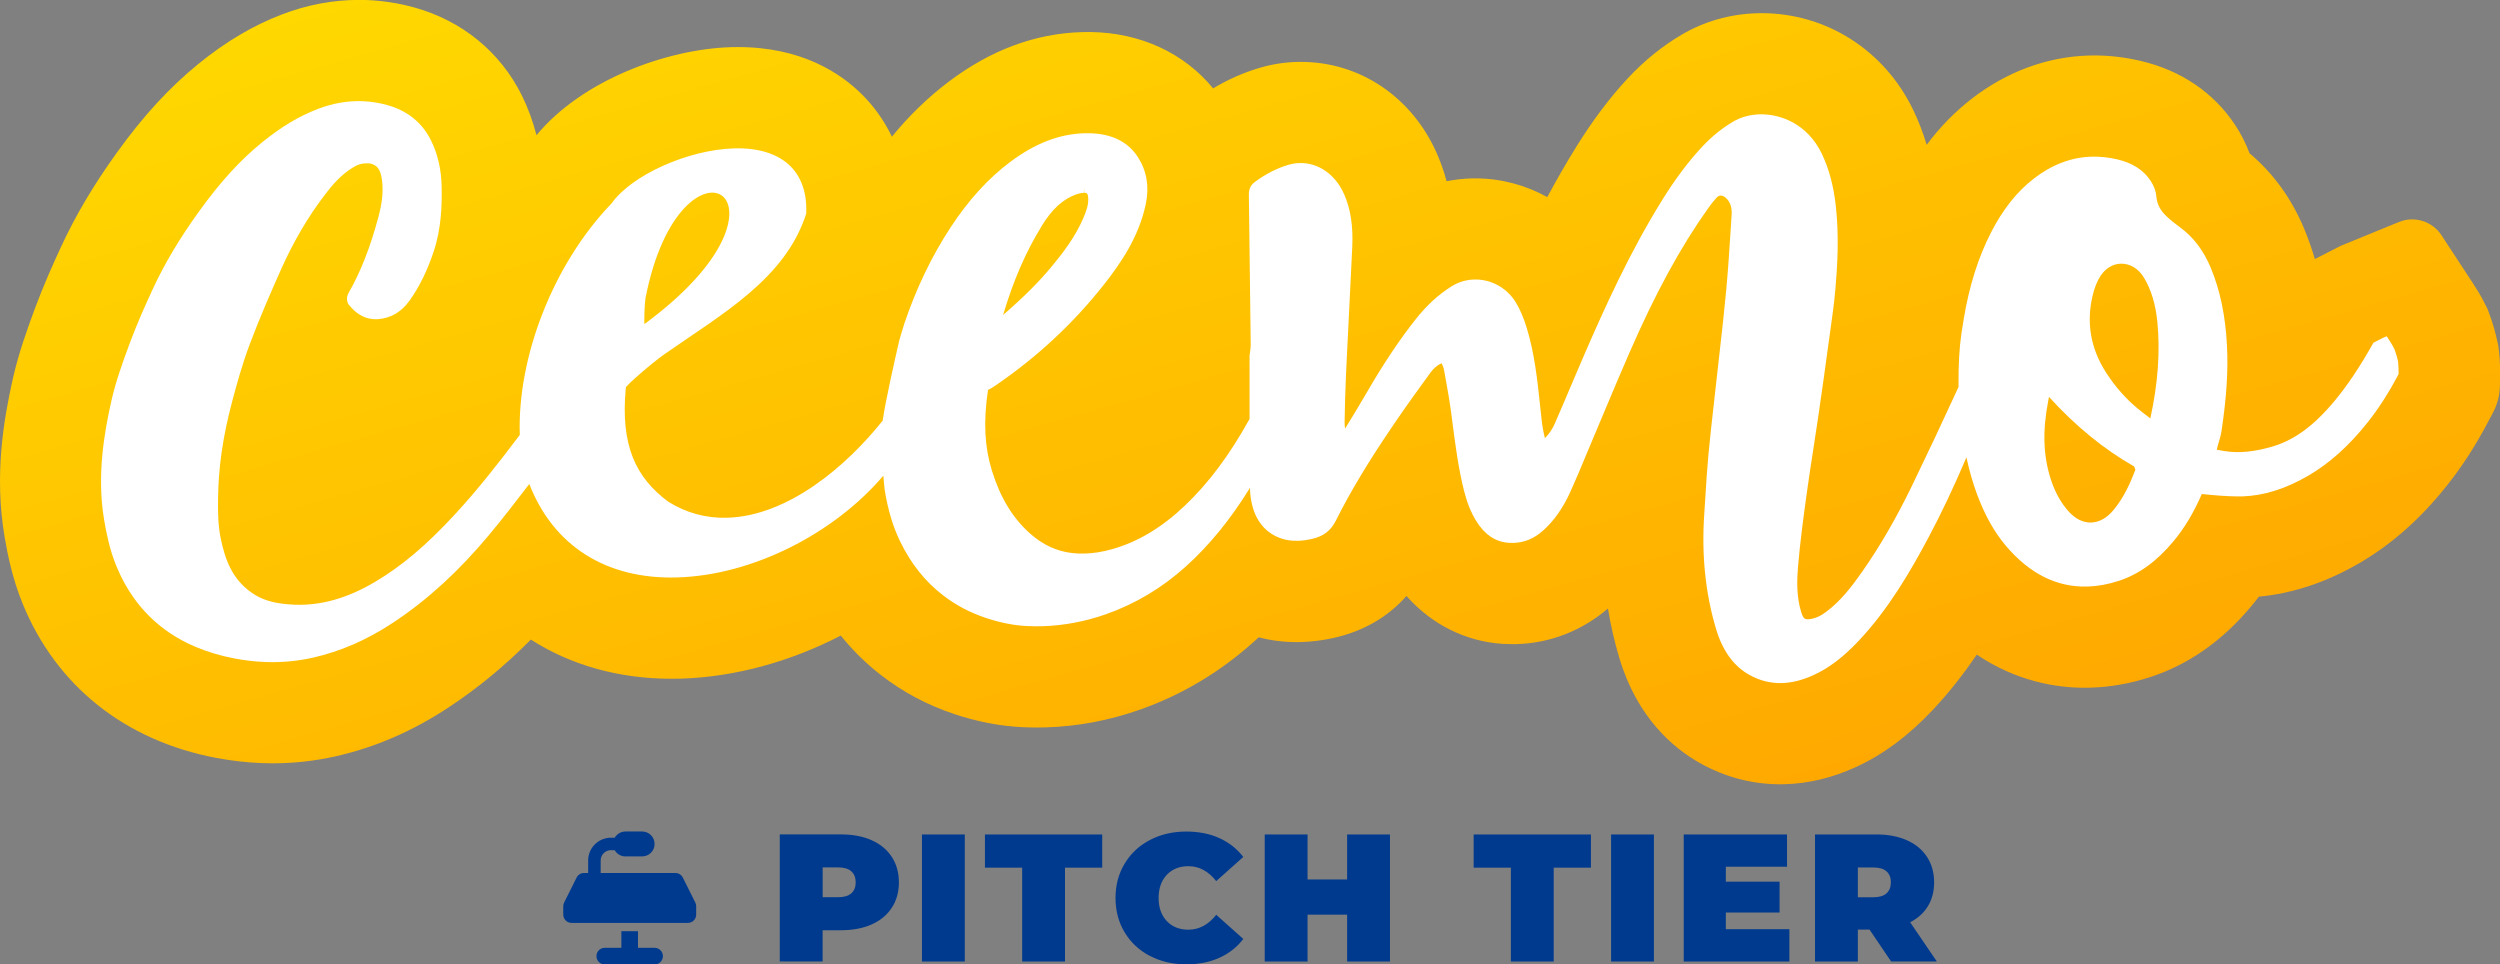
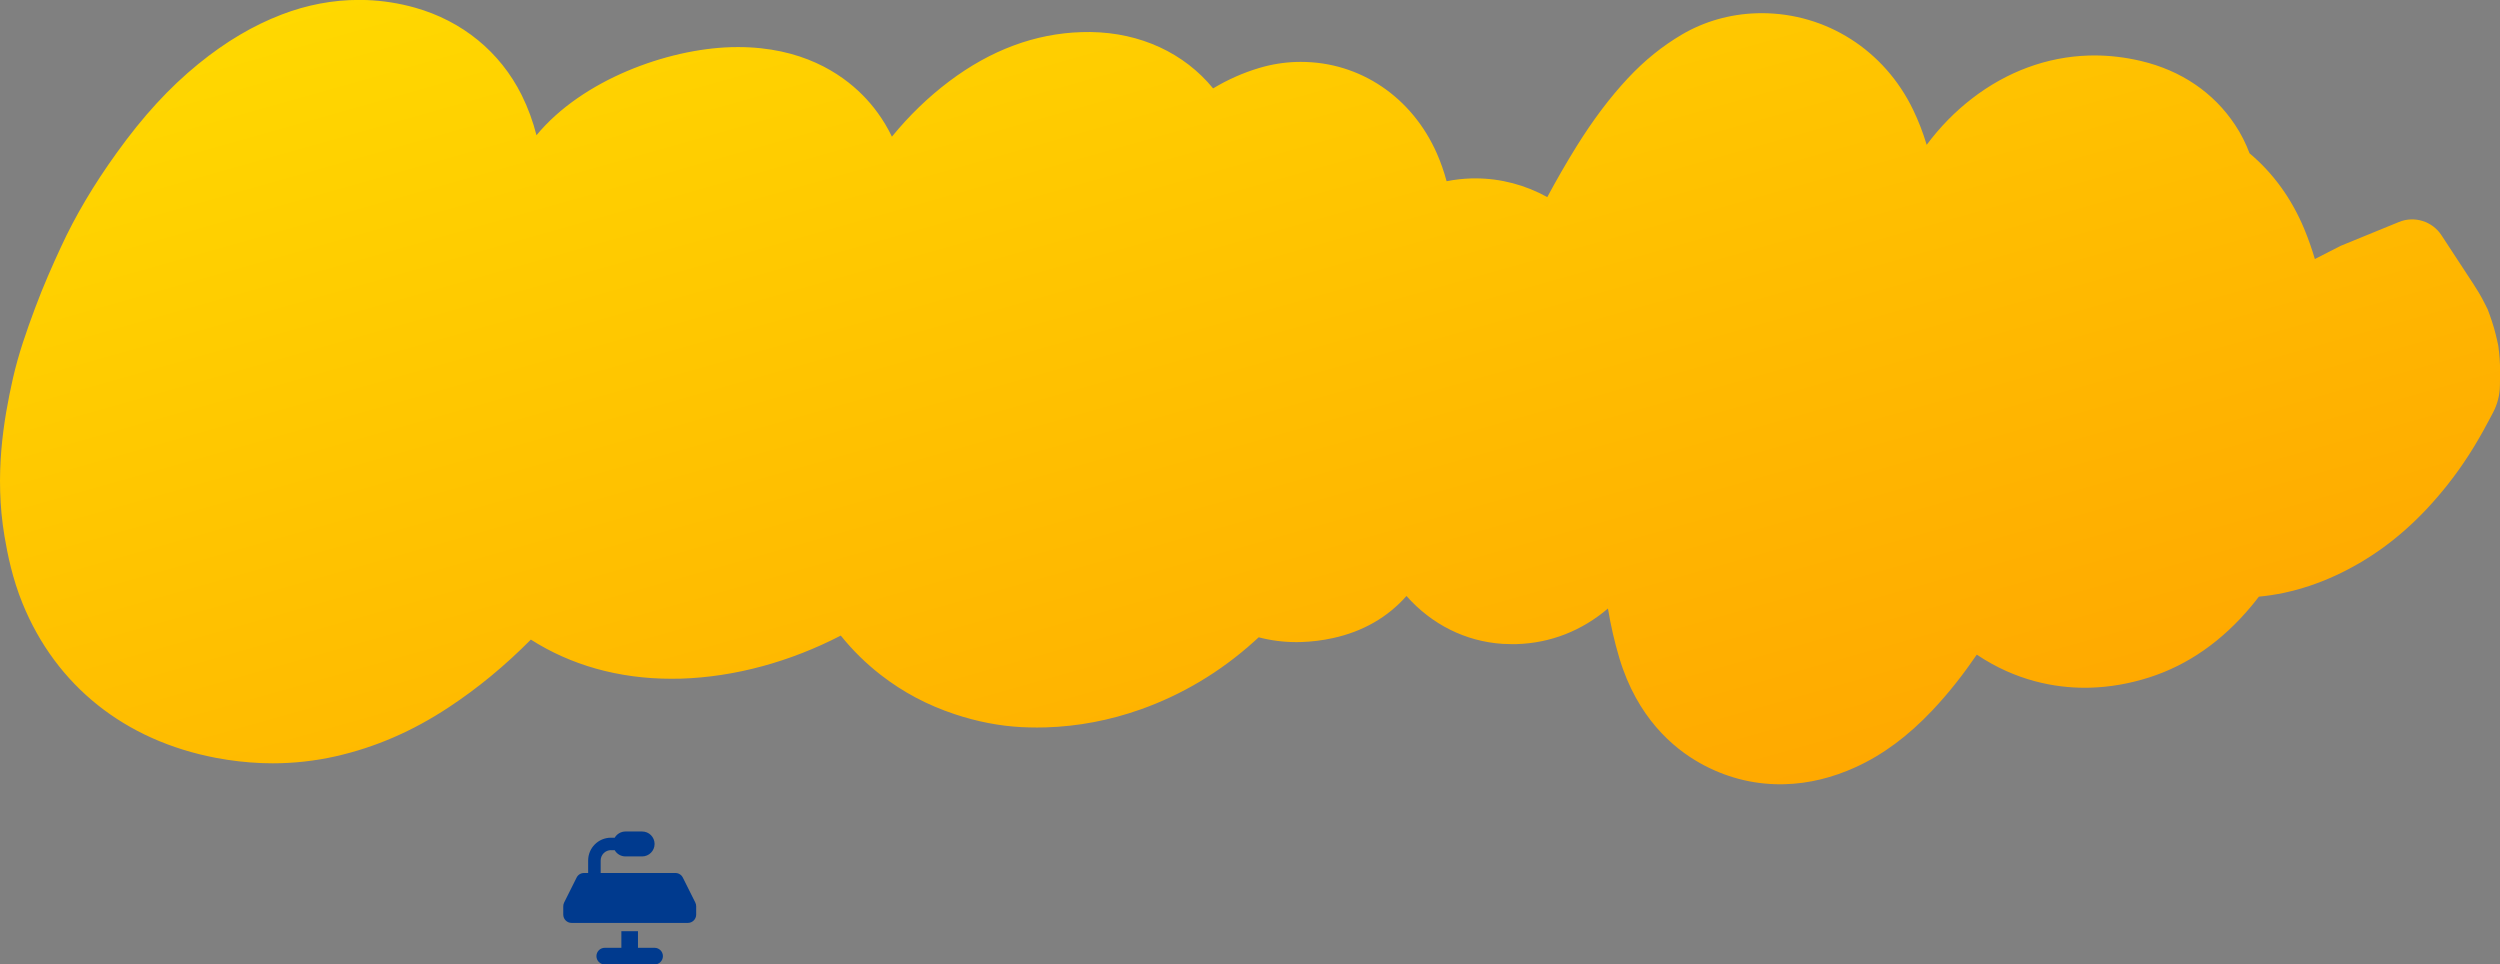
<svg xmlns="http://www.w3.org/2000/svg" id="Layer_2" data-name="Layer 2" viewBox="0 0 543.36 209.61">
  <rect x="0" y="0" width="543.36" height="209.61" fill="#808080" stroke="none" />
  <defs>
    <linearGradient id="New_Gradient_Swatch_1" data-name="New Gradient Swatch 1" x1="231.94" y1="-45.24" x2="300.18" y2="196.42" gradientUnits="userSpaceOnUse">
      <stop offset="0" stop-color="#ffd800" />
      <stop offset="1" stop-color="#ffa900" />
    </linearGradient>
  </defs>
  <g id="Layer_4" data-name="Layer 4">
    <g id="Ceemo_Sunshine" data-name="Ceemo Sunshine">
      <path d="m543.12,76.3l-.12-1.11-.24-1.1c-.41-1.9-.95-3.77-1.65-5.69l-.41-1.12-.53-1.07c-.95-1.93-1.94-3.49-2.57-4.45l-6.96-10.63c-2-3.05-5.88-4.26-9.25-2.88l-12.61,5.16-5.66,2.89c-.66-2.24-1.42-4.41-2.3-6.53-2.75-6.6-6.73-12.11-11.9-16.46-.8-2.15-1.85-4.23-3.15-6.18-4.65-7.02-11.73-11.82-20.46-13.88-3.36-.79-6.75-1.2-10.1-1.2-.42,0-.83,0-1.25.02-9.03.27-17.79,3.5-25.34,9.33-3.71,2.86-6.98,6.2-9.87,10.08-.79-2.64-1.76-5.16-2.93-7.59-6.24-12.97-18.87-21.03-32.97-21.03-.35,0-.7,0-1.05.02-5.77.17-11.37,1.76-16.24,4.62-4.29,2.53-8.12,5.62-11.73,9.48-3.95,4.23-7.62,9.11-11.22,14.9-2.25,3.62-4.35,7.29-6.32,10.96-4.72-2.62-10.09-4.07-15.58-4.07-.32,0-.63,0-.96.01-1.8.05-3.59.26-5.34.61-.56-2.08-1.26-4.1-2.12-6.05-5.41-12.27-16.73-19.89-29.54-19.89-.31,0-.62,0-.93.01-2.77.08-5.53.53-8.16,1.32-3.48,1.04-6.78,2.5-10,4.43-6.3-7.69-15.79-12.1-26.62-12.25h-.26s-1.71.02-1.71.02c-10.07.3-19.75,3.9-28.79,10.71-4.52,3.41-8.63,7.37-12.43,12.01-1.85-3.86-4.19-6.84-6.36-9.03-4.72-4.76-13.26-10.44-27.1-10.44-.49,0-.99,0-1.5.02-13.88.41-32.34,7.09-42.29,19.14-.77-3.03-1.84-5.95-3.22-8.73-4.67-9.36-12.9-16.1-23.17-18.99-3.43-.97-6.96-1.52-10.49-1.66-.57-.02-1.15-.03-1.72-.03-5.65,0-11.29,1.07-16.76,3.17-6.23,2.39-12.16,5.89-18.12,10.74-6.34,5.16-12,11.32-17.79,19.38-5.02,6.98-8.96,13.65-12.05,20.35-1.77,3.82-3.82,8.39-5.65,13.32-1.84,4.96-3.59,9.86-4.83,15.33-2.02,8.98-4.06,20.99-1.82,34.3.67,3.94,1.71,9.16,3.93,14.6,7.29,17.87,22.22,29.78,42.06,33.55,3.28.62,6.6,1,9.84,1.13.81.03,1.63.05,2.44.05,4.61,0,9.2-.51,13.65-1.51,8.67-1.96,16.74-5.45,24.66-10.68,6.29-4.15,12.18-9.01,17.82-14.7,8.64,5.52,19.05,8.51,30.53,8.51.55,0,1.11,0,1.67-.02h.36c11.79-.36,23.83-3.69,34.8-9.36,2.58,3.21,5.49,6.07,8.72,8.57,4.81,3.73,10.04,6.51,16,8.5,4.92,1.64,9.83,2.59,14.63,2.83,1.1.05,2.22.08,3.31.08.65,0,1.3,0,1.95-.03,6.89-.21,13.78-1.51,20.49-3.88,9.07-3.21,17.38-8.17,24.69-14.75.35-.31.7-.63,1.04-.95,2.66.7,5.42,1.05,8.25,1.05.34,0,.69,0,1.03-.02,2.24-.07,4.55-.35,6.87-.86,6.47-1.41,11.89-4.52,15.97-9.15,5.45,6.17,12.83,9.89,20.92,10.41.68.04,1.37.06,2.04.06.33,0,.66,0,1-.01,7.32-.22,14.16-2.89,19.83-7.74.6,3.68,1.43,7.28,2.48,10.79,3.87,12.88,11.64,19.51,17.48,22.79,5.46,3.07,11.35,4.63,17.52,4.63.35,0,.71,0,1.06-.02,5.1-.15,10.25-1.4,15.27-3.69,5.94-2.7,11.4-6.75,16.71-12.37,3.67-3.89,6.85-8,9.64-12.1,8.56,5.75,17.08,7.2,23.49,7.2.42,0,.85,0,1.28-.02,4.22-.13,8.52-.88,12.78-2.25,8.37-2.69,15.81-7.89,22.13-15.48.56-.67,1.1-1.35,1.63-2.05,7.38-.69,14.71-3.14,21.86-7.3,7.08-4.13,13.34-9.69,19.15-17.02,3.28-4.15,6.1-8.53,8.87-13.78l1.02-1.92c.95-1.8,1.46-3.81,1.49-5.84l.03-2.17c.02-1.34.01-3.16-.23-5.38Z" style="fill: url(#New_Gradient_Swatch_1); stroke-width: 0px;" />
-       <path d="m521.25,78.72c-.2-.93-.47-1.84-.83-2.84-.36-.73-.78-1.41-1.22-2.09l-.46-.7-.77.32-2.12,1.08c-2.96,5.27-5.67,9.32-8.53,12.75-4.65,5.55-8.96,8.62-13.99,9.98-2.41.65-4.43.98-6.34,1.04-1.75.05-3.37-.13-5.19-.53l.21-.83c.34-1.12.68-2.24.85-3.39,1.08-7.3,1.44-12.98,1.16-18.41-.33-6.46-1.48-11.99-3.52-16.89-1.56-3.75-3.72-6.61-6.61-8.75-1.05-.77-2.09-1.58-3.05-2.49-1.36-1.29-2.06-2.68-2.18-4.38-.09-1.05-.54-2.26-1.24-3.31-1.53-2.31-3.95-3.87-7.19-4.63-1.9-.45-3.8-.65-5.63-.6-4.41.13-8.64,1.73-12.55,4.76-3.68,2.84-6.72,6.67-9.3,11.69-2.78,5.42-4.71,11.52-5.91,18.63l-.52,3.24c-.48,3.27-.68,6.86-.65,11.63,0,.04,0,.08,0,.12-3.28,7.15-6.63,14.26-10.05,21.33-3.45,7.13-7.02,13.29-10.91,18.84-2.18,3.12-4.63,6.32-7.73,8.63-.99.74-2.18,1.51-3.91,1.68-.71.02-1.11-.04-1.56-1.47-1.09-3.41-.96-7.06-.73-9.86.45-5.36,1.17-10.7,1.9-16.02.45-3.28.96-6.54,1.46-9.8l1.01-6.66c.79-5.4,1.55-10.81,2.28-16.23l.34-2.44c.43-3.08.87-6.17,1.14-9.27.43-4.96.84-11.51.08-18.18-.49-4.34-1.48-8.02-3.03-11.26-3.13-6.51-9.04-8.69-13.53-8.56-2.1.06-4.08.61-5.73,1.58-2.45,1.44-4.68,3.25-6.81,5.53-2.96,3.18-5.78,6.94-8.62,11.51-6.98,11.22-12.47,23.26-17.36,34.6l-2.54,5.95c-1.14,2.7-2.29,5.41-3.47,8.09-.46,1.05-1.11,2.11-2.12,3.12-.32-1.25-.56-2.54-.7-3.83l-.32-2.94c-.6-5.72-1.22-11.65-2.96-17.27-.69-2.25-1.49-4.07-2.42-5.58-1.94-3.11-5.39-4.97-9-4.86-1.76.05-3.47.57-4.94,1.51-2.85,1.8-5.4,4.14-7.78,7.16-3.55,4.5-7.04,9.73-10.67,16.01-1.51,2.61-3.07,5.17-4.65,7.73-.06-.47-.11-.94-.1-1.42.06-3.63.16-7.27.33-10.9,0,0,1.11-22.25,1.33-27.06.22-4.67-.35-8.35-1.77-11.58-1.89-4.29-5.61-6.88-9.69-6.76-.83.02-1.68.16-2.5.41-2.43.73-4.76,1.92-7.13,3.64-1,.73-1.4,1.57-1.38,2.92l.4,32.16c.01.86-.07,1.7-.25,2.7v13.79c-4.36,7.86-8.86,13.89-14.02,18.8-5.1,4.85-10.32,7.96-15.96,9.53-2.01.56-3.96.87-5.81.92-.92.03-1.84,0-2.76-.11-3.33-.37-6.4-1.79-9.13-4.22-3.79-3.36-6.5-7.82-8.3-13.64-1.57-5.05-1.93-10.5-.86-17.6.64-.29,1.24-.69,1.82-1.09,8.96-6.14,16.84-13.49,23.42-21.86,3.61-4.59,7.51-10.25,9.03-17.36.81-3.75.26-7.18-1.63-10.18-2.17-3.44-5.77-5.22-10.69-5.29h-1.01c-5.5.17-10.8,2.23-16.2,6.3-4.78,3.6-8.98,8.23-12.87,14.15-4.14,6.31-7.53,13.38-10.09,21.01-.25.74-1.06,3.53-1.06,3.53-.97,4.19-3.04,13.36-3.62,17.48-7.98,10.02-20.64,20.71-33.77,21.1-4.59.14-8.92-1.05-12.8-3.47-7.12-5.28-10.45-12.25-9.25-24.8-.23-.24,5.64-5.35,8.37-7.26,12.51-8.75,26.32-16.39,30.84-30.59.17-4.36-.98-7.8-3.39-10.24-2.7-2.72-6.96-4.08-12.32-3.92-10.05.3-22.28,5.84-26.6,11.96-12.68,13.16-20.51,33.37-19.95,50.32-4.47,5.93-9.12,11.9-14.25,17.43-6.15,6.64-11.48,11.13-17.31,14.57-5.97,3.52-11.68,5.12-17.45,4.9-1.21-.05-2.44-.17-3.69-.39-2.08-.36-3.92-1.08-5.47-2.15-4.43-3.03-5.89-7.43-6.8-11.73-.62-2.92-.65-5.84-.61-8.82.07-6.69,1.06-13.52,3.02-20.9,1.02-3.85,2.24-8.31,3.86-12.6,2.24-5.95,4.74-11.65,6.89-16.46,2.62-5.85,5.76-11.21,9.35-15.93,1.68-2.22,3.61-4.5,6.3-6.11,1.01-.6,1.88-.89,3.23-.84.11,0,.22.01.34.02,1.54.32,2.26,1.23,2.58,3.22.41,2.48.18,5.09-.73,8.47-1.78,6.63-3.85,11.89-6.51,16.54-.38.67-.45,1.82.1,2.49,1.07,1.3,2.8,3.03,5.53,3.13h.8c2.84-.23,5.1-1.56,6.9-4.09,2.13-2.99,3.84-6.5,5.24-10.71,1.64-4.94,1.77-10.02,1.7-13.89-.06-3.83-.83-7.16-2.33-10.19-1.92-3.85-5.1-6.42-9.44-7.64-1.78-.5-3.59-.79-5.39-.86-3.22-.12-6.5.44-9.77,1.7-4.09,1.57-7.94,3.87-12.11,7.26-4.79,3.89-9.17,8.7-13.8,15.15-4.19,5.84-7.45,11.31-9.95,16.74-1.6,3.45-3.44,7.55-5,11.76-1.63,4.38-3.05,8.35-3.99,12.52-1.58,7.02-3.19,16.29-1.59,25.8.51,3,1.22,6.54,2.61,9.96,4.5,11.04,13.17,17.85,25.78,20.24,2.22.42,4.44.68,6.6.76,3.53.14,7.03-.18,10.39-.94,6.04-1.37,11.73-3.85,17.39-7.58,7.4-4.88,14.2-11.09,20.8-18.97,3.06-3.66,5.96-7.43,8.85-11.2,5.21,13.42,16.7,20.78,32.2,20.31h0c16.33-.49,33.98-9.48,44.75-22.11.08,1.08.18,2.12.3,3.11.69,4.32,1.8,8.02,3.41,11.3,2.34,4.77,5.35,8.55,9.2,11.53,2.81,2.18,5.9,3.82,9.46,5,3.03,1.01,5.98,1.59,8.77,1.73,1.17.06,2.35.07,3.51.04,4.61-.14,9.26-1.02,13.82-2.63,6.33-2.24,12.14-5.72,17.28-10.35,5.12-4.62,9.7-10.24,13.93-17.08.02.42.03.84.07,1.26.42,4.58,2.41,7.81,5.79,9.36,1.41.64,2.92.93,4.61.88.94-.03,1.89-.16,2.85-.37,2.63-.57,4.24-1.79,5.38-4.07,3.15-6.28,6.96-12.63,12.35-20.57,2.65-3.91,5.4-7.73,8.17-11.53.58-.79,1.33-1.57,2.45-2.05.23.54.45,1.05.53,1.56l.27,1.5c.46,2.52.91,5.04,1.25,7.58l.29,2.27c.64,4.89,1.3,9.96,2.53,14.85.64,2.53,1.49,4.66,2.62,6.5,1.82,2.98,4.22,4.59,7.12,4.77.33.02.66.03.99.02,2.34-.07,4.49-.95,6.37-2.62,2.42-2.14,4.38-4.91,5.99-8.47,1.19-2.62,2.3-5.28,3.4-7.94l3.92-9.33c1.79-4.27,3.59-8.54,5.44-12.78,5.71-13.12,11.19-23.17,17.22-31.63.57-.79,1.15-1.56,1.79-2.25.29-.31.59-.47.9-.48.42-.01.82.25,1.08.47.99.86,1.42,2.07,1.31,3.7l-.19,2.98c-.29,4.53-.58,9.05-1,13.56-.41,4.39-.9,8.78-1.4,13.16l-1.2,10.71c-.45,3.97-.9,7.94-1.27,11.91-.27,2.9-.45,5.81-.63,8.72l-.26,4.03c-.61,8.84.25,17.25,2.57,24.98,1.41,4.71,3.83,8.05,7.2,9.94,2.25,1.27,4.65,1.87,7.14,1.8,2.18-.07,4.41-.63,6.81-1.72,3.35-1.52,6.47-3.89,9.83-7.45,6.54-6.93,11.37-15.29,15.23-22.56,2.73-5.13,5.41-10.74,8.2-17.33.63,2.86,1.37,5.52,2.29,7.98,1.69,4.56,3.74,8.22,6.26,11.21,5.15,6.1,11.13,9.09,17.78,8.89,2.16-.06,4.42-.47,6.71-1.21,4.39-1.41,8.3-4.23,11.95-8.61,2.38-2.86,4.37-6.14,6.17-10.29,2.57.27,5.16.49,7.73.52h1.02c4.73-.15,9.44-1.62,14.38-4.5,4.67-2.72,8.91-6.53,12.96-11.65,2.27-2.88,4.41-6.13,6.68-10.42.01-.84,0-1.67-.1-2.62Zm-294.81-29.67c2.25-3.64,4.56-5.75,7.5-6.82.47-.17,1.03-.29,1.63-.32l.05-1.02.03,1.02c.43-.01.77.05.85.89.16,1.61-.4,3.1-1.05,4.61-1.71,4.01-4.37,7.49-6.76,10.38-2.82,3.42-6.14,6.74-10.67,10.67,2.17-7.38,4.94-13.75,8.42-19.39Zm-86.16,15.81c7.69-39.44,37-21.78-.23,5.58-.06-.03.01-4.14.23-5.58Zm318.99,46.09c-1.41,1.67-3.06,2.57-4.77,2.62-1.76.05-3.47-.8-4.96-2.48-1.64-1.86-2.87-4.07-3.76-6.77-1.71-5.18-1.89-10.68-.59-17.3l.14-.76c5.81,6.38,11.87,11.33,18.52,15.13l.26.72c-1.09,2.84-2.51,6.11-4.84,8.84Zm8.09-20.01l-.05-.04c-.9-.69-1.78-1.35-2.63-2.05-2.66-2.19-5.01-4.86-6.98-7.94-3.27-5.11-4.26-10.65-2.93-16.46.4-1.79,1.02-3.35,1.77-4.49,1.1-1.66,2.66-2.6,4.4-2.65,2-.06,3.88,1.09,5.06,3.07,1.57,2.64,2.51,5.79,2.89,9.61.63,6.5.13,13.36-1.53,20.96Z" style="fill: #fff; stroke-width: 0px;" />
    </g>
    <g>
-       <path d="m189.45,182.62c1.89.84,3.35,2.05,4.38,3.63,1.03,1.58,1.54,3.42,1.54,5.52s-.51,3.95-1.54,5.52c-1.03,1.58-2.49,2.79-4.38,3.63-1.89.84-4.12,1.26-6.67,1.26h-3.99v6.79h-9.31v-27.62h13.3c2.55,0,4.77.42,6.67,1.26Zm-4.42,11.54c.63-.57.95-1.36.95-2.39s-.32-1.82-.95-2.39c-.63-.57-1.58-.85-2.84-.85h-3.39v6.47h3.39c1.26,0,2.21-.28,2.84-.85Zm15.35-12.8h9.31v27.62h-9.31v-27.62Zm21.78,7.22h-8.09v-7.22h25.49v7.22h-8.09v20.4h-9.31v-20.4Zm27.78,19.2c-2.34-1.22-4.18-2.93-5.5-5.13-1.33-2.2-1.99-4.69-1.99-7.48s.66-5.28,1.99-7.48c1.33-2.2,3.16-3.91,5.5-5.13,2.34-1.22,4.97-1.83,7.89-1.83,2.68,0,5.08.47,7.18,1.42,2.1.95,3.84,2.32,5.21,4.1l-5.88,5.25c-1.71-2.16-3.72-3.24-6.04-3.24-1.95,0-3.51.63-4.7,1.87-1.18,1.25-1.78,2.93-1.78,5.03s.59,3.78,1.78,5.03c1.18,1.25,2.75,1.87,4.7,1.87,2.31,0,4.33-1.08,6.04-3.24l5.88,5.25c-1.37,1.79-3.1,3.16-5.21,4.1-2.1.95-4.5,1.42-7.18,1.42-2.92,0-5.55-.61-7.89-1.83Zm52.16-26.42v27.62h-9.31v-10.18h-8.6v10.18h-9.31v-27.62h9.31v9.79h8.6v-9.79h9.31Zm26.28,7.22h-8.09v-7.22h25.49v7.22h-8.09v20.4h-9.31v-20.4Zm21.78-7.22h9.31v27.62h-9.31v-27.62Zm38.75,20.6v7.02h-22.96v-27.62h22.45v7.02h-13.3v3.24h11.68v6.71h-11.68v3.63h13.81Zm17.4.08h-2.52v6.94h-9.31v-27.62h13.3c2.55,0,4.77.42,6.67,1.26,1.89.84,3.35,2.05,4.38,3.63,1.03,1.58,1.54,3.42,1.54,5.52,0,1.97-.45,3.7-1.34,5.17-.89,1.47-2.18,2.64-3.87,3.51l5.8,8.52h-9.94l-4.7-6.94Zm3.71-12.65c-.63-.57-1.58-.85-2.84-.85h-3.39v6.47h3.39c1.26,0,2.21-.28,2.84-.85.63-.57.95-1.36.95-2.39s-.32-1.82-.95-2.39Z" style="fill: #003a8e; stroke-width: 0px;" />
      <path d="m132.79,184.79h.81c.47.81,1.34,1.35,2.35,1.35h3.61c1.49,0,2.71-1.21,2.71-2.71s-1.21-2.71-2.71-2.71h-3.61c-1,0-1.88.55-2.35,1.35h-.81c-2.74,0-4.96,2.22-4.96,4.96v2.71h-.9c-.68,0-1.31.38-1.61,1l-2.71,5.42c-.12.25-.19.52-.19.81v1.81c0,1,.81,1.81,1.81,1.81h25.27c1,0,1.81-.81,1.81-1.81v-1.81c0-.28-.07-.56-.19-.81l-2.71-5.42c-.3-.61-.93-1-1.61-1h-16.25v-2.71c0-1.25,1.01-2.26,2.26-2.26Zm-1.35,21.21c-1,0-1.81.81-1.81,1.81s.81,1.81,1.81,1.81h10.83c1,0,1.81-.81,1.81-1.81s-.81-1.81-1.81-1.81h-3.61v-3.61h-3.61v3.61h-3.61Z" style="fill: #003a8e; stroke-width: 0px;" />
    </g>
  </g>
</svg>